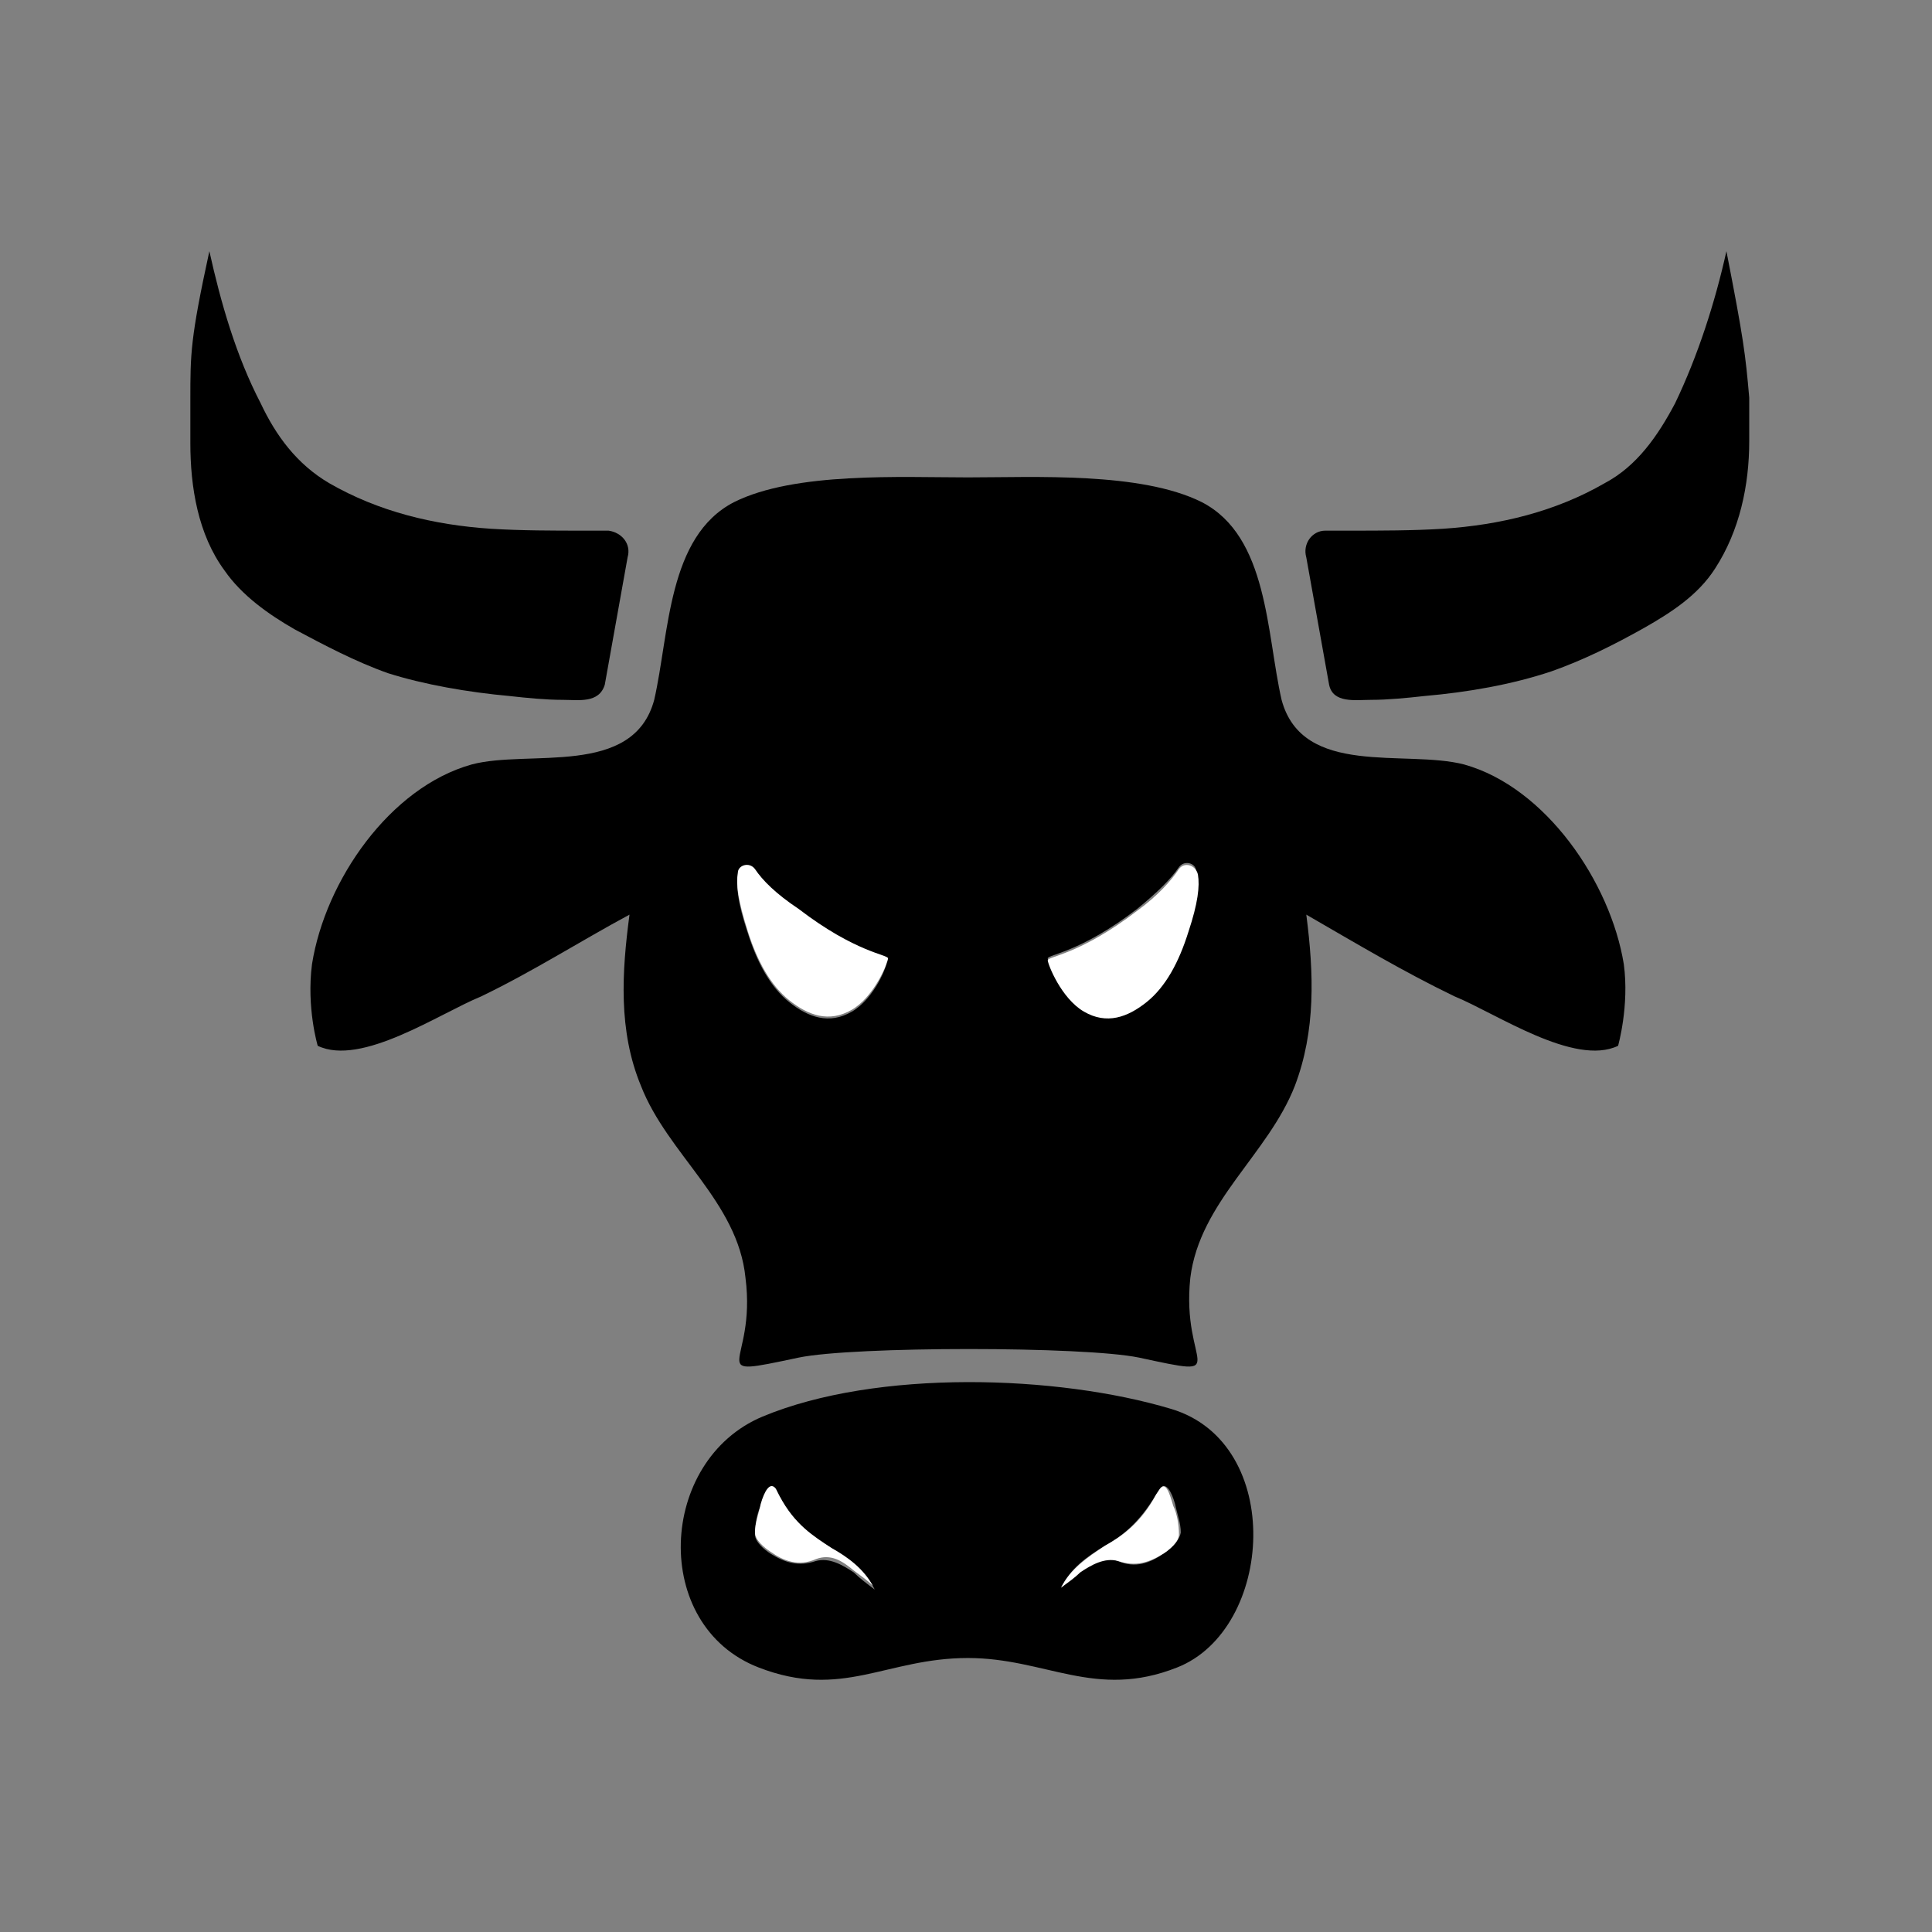
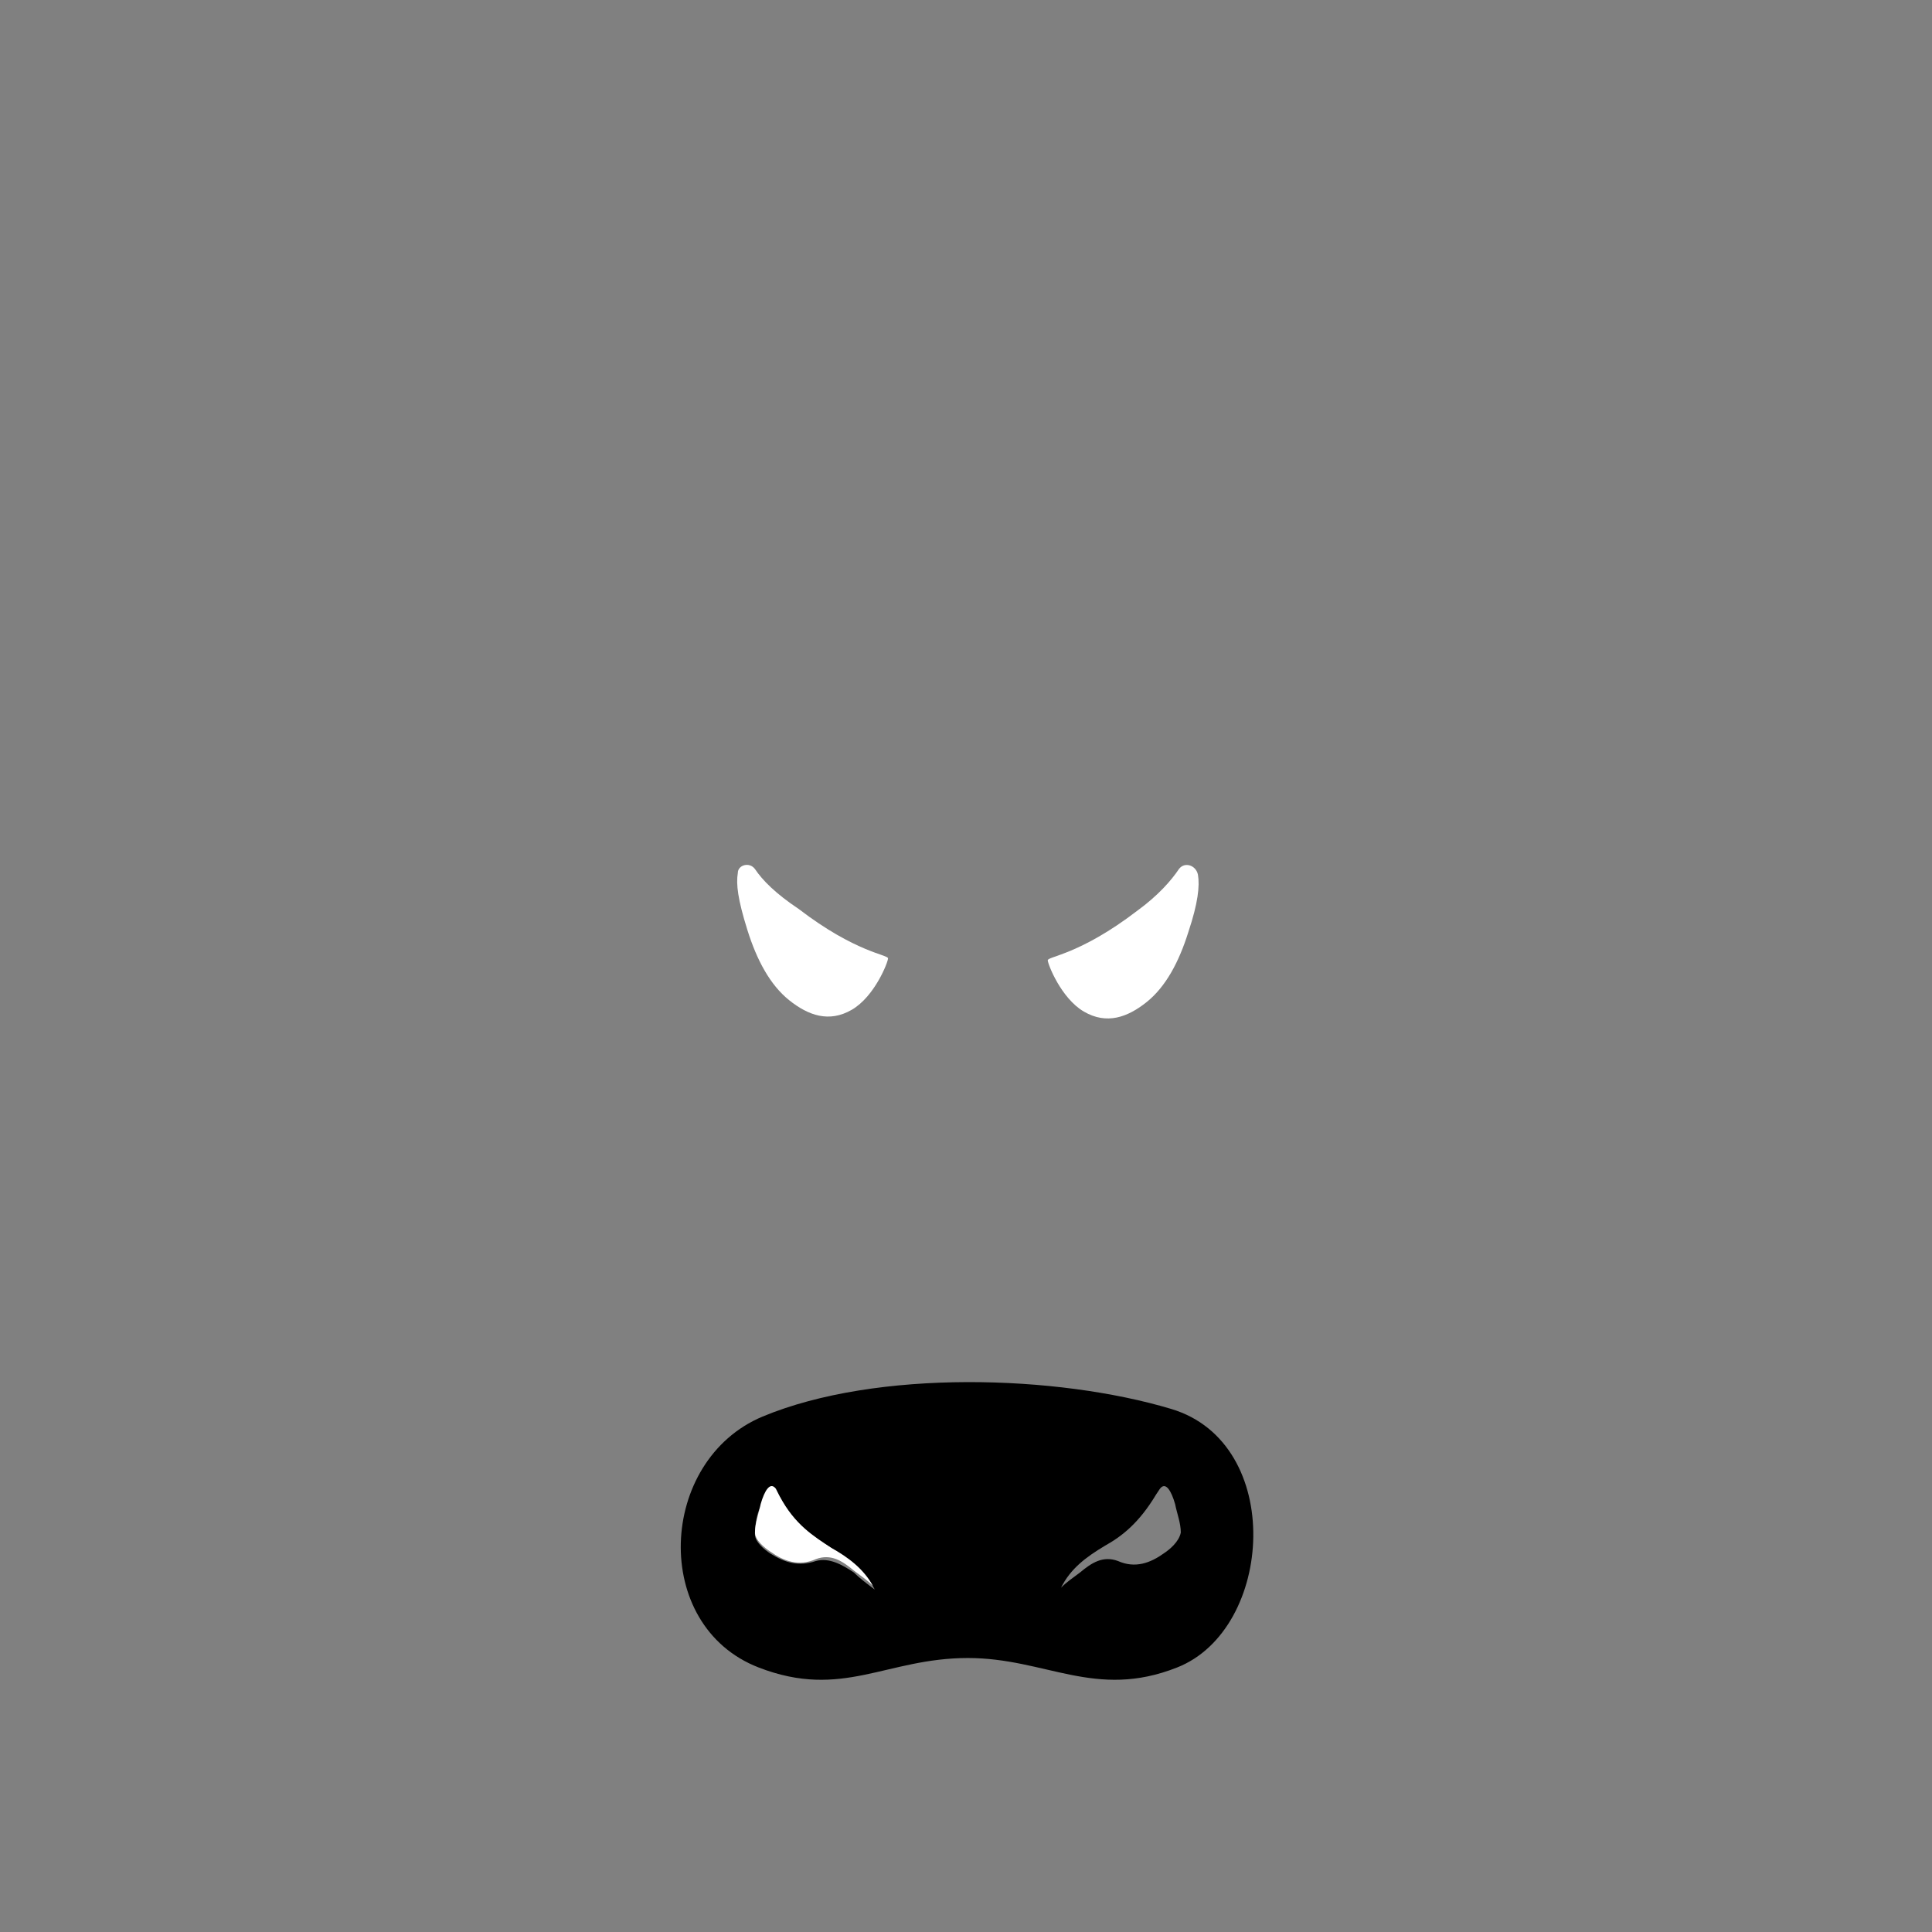
<svg xmlns="http://www.w3.org/2000/svg" width="800px" height="800px" version="1.1" viewBox="144 144 512 512">
  <rect x="144" y="144" width="512" height="512" fill="#808080" stroke="none" />
  <g>
    <path d="m454.41 517.39c-30.23-9.07-78.09-10.578-108.32 2.016-27.711 11.586-29.727 55.418-1.008 66.504 22.168 8.566 33.754-2.519 55.418-2.519 20.656 0 33.754 11.082 55.418 2.519 25.699-10.078 28.719-59.453-1.508-68.52zm-84.137 43.328c-3.023-2.016-6.551-4.031-10.078-3.023-4.535 1.512-8.062 0.504-12.09-2.016-1.512-1.008-4.031-3.023-4.031-5.039 0-2.519 0.504-5.543 1.512-7.559 1.008-3.527 2.519-6.551 4.031-4.031l1.008 1.512c4.031 7.559 9.07 11.082 13.602 13.602 4.535 3.023 9.07 6.047 11.586 11.082-2.012-1.504-4.027-3.016-5.539-4.527zm82.121-5.039c-3.527 2.519-7.559 4.031-12.09 2.016-4.031-1.512-7.055 0.504-10.078 3.023-2.016 1.512-3.527 2.519-5.039 4.031 2.519-5.039 6.551-8.062 11.586-11.082 4.535-2.519 9.07-6.047 13.602-13.602l1.008-1.512c1.512-2.016 3.023 0.504 4.031 4.031 0.504 2.519 1.512 5.039 1.512 7.559-0.5 2.512-3.019 4.527-4.531 5.535z" />
    <path d="m364.23 554.16c-4.531-3.023-9.57-6.047-13.602-13.602l-1.008-2.016c-1.512-2.016-3.023 0.504-4.031 4.031-0.504 2.519-1.512 5.039-1.512 7.559 0 2.016 2.519 4.031 4.031 5.039 3.527 2.519 7.559 4.031 12.09 2.016 4.031-1.512 7.055 0.504 10.078 3.023 2.016 1.512 3.527 2.519 5.039 4.031-2.519-4.539-6.551-7.562-11.086-10.082z" fill="#ffffff" />
-     <path d="m451.39 538.55-1.008 1.512c-4.031 7.559-9.07 11.082-13.602 13.602-4.535 3.023-9.07 6.047-11.586 11.082 2.016-1.512 3.527-2.519 5.039-4.031 3.023-2.016 6.551-4.031 10.078-3.023 4.535 1.512 8.062 0.504 12.09-2.016 1.512-1.008 4.031-3.023 4.031-5.039 0-2.519-0.504-5.543-1.512-7.559-1.012-3.519-2.019-6.543-3.531-4.527z" fill="#ffffff" />
-     <path d="m532 346.59c-15.617-4.031-42.824 3.527-48.367-17.129-4.031-17.633-3.527-43.328-21.16-52.395-16.121-8.062-44.336-6.551-61.969-6.551s-45.848-1.512-61.969 6.551c-17.633 9.07-17.129 34.762-21.16 52.395-5.543 20.656-33.25 13.098-48.367 17.129-21.664 6.047-38.793 30.73-42.32 52.898-1.512 11.586 1.512 21.664 1.512 21.664 11.586 5.543 32.242-8.566 43.328-13.098 13.602-6.551 26.199-14.609 39.297-21.664-2.016 15.113-3.023 30.73 3.023 45.344 7.055 18.137 25.695 30.73 27.711 50.883 3.023 23.68-12.09 26.703 14.105 21.16 14.609-3.023 75.57-3.023 90.184 0 25.695 5.543 11.082 2.519 13.602-21.16 2.519-20.152 20.656-32.746 27.711-50.883 5.543-14.609 5.039-29.727 3.023-45.344 13.098 7.559 25.695 15.113 39.297 21.664 11.082 4.535 31.738 18.641 43.328 13.098 0 0 3.023-10.578 1.512-21.664-3.527-21.66-20.656-46.852-42.32-52.898zm-162.23 65.496c-6.047 3.527-11.586 1.512-16.625-2.519-5.039-4.031-8.566-10.578-11.082-18.641-2.519-7.559-3.023-12.09-2.519-15.113 0-2.519 3.527-3.023 4.535-1.008 2.016 3.023 5.543 7.055 11.082 11.082 15.113 11.586 23.68 12.09 23.68 13.098 0.504 0.508-3.023 9.574-9.07 13.102zm89.176-21.664c-2.519 8.062-6.047 14.609-11.082 18.641-5.039 4.031-10.578 6.047-16.625 2.519-6.047-3.527-9.574-12.594-9.574-13.602s8.566-1.512 23.68-13.098c5.543-4.535 9.07-8.062 11.082-11.082 1.512-2.016 4.535-1.008 4.535 1.008 0.504 3.523 0.504 8.055-2.016 15.613z" />
    <path d="m456.43 374.3c-2.016 3.023-5.543 7.055-11.082 11.082-15.113 11.586-23.68 12.09-23.68 13.098s3.527 10.078 9.574 13.602c6.047 3.527 11.586 1.512 16.625-2.519 5.039-4.031 8.566-10.578 11.082-18.641 2.519-7.559 3.023-12.09 2.519-15.113-0.504-2.516-3.527-3.523-5.039-1.508z" fill="#ffffff" />
    <path d="m344.07 374.3c-1.512-2.016-4.535-1.008-4.535 1.008-0.504 3.023 0 7.055 2.519 15.113 2.519 8.062 6.047 14.609 11.082 18.641 5.039 4.031 10.578 6.047 16.625 2.519 6.047-3.527 9.574-12.594 9.574-13.602s-8.566-1.512-23.68-13.098c-6.043-4.031-9.57-7.559-11.586-10.582z" fill="#ffffff" />
-     <path d="m601.52 210.57c-3.023 13.602-7.559 27.711-13.602 40.305-4.535 8.566-10.078 16.625-18.641 21.16-13.098 7.559-27.711 11.082-42.824 12.09-8.062 0.504-16.625 0.504-24.688 0.504h-6.551c-3.527 0-6.047 3.527-5.039 7.055l6.047 33.754c1.008 5.039 7.055 4.031 11.082 4.031 4.535 0 9.574-0.504 14.105-1.008 11.586-1.008 23.176-3.023 33.754-6.551 8.566-3.023 16.625-7.055 24.688-11.586 7.055-4.031 14.105-8.566 18.641-15.617 6.551-10.078 9.07-22.168 9.07-33.754v-11.586c-1.008-11.59-1.512-15.621-6.043-38.797z" />
-     <path d="m279.09 328.46c4.535 0.504 9.574 1.008 14.105 1.008 4.031 0 9.574 1.008 11.082-4.031l6.047-33.754c1.008-3.527-1.512-6.551-5.039-7.055h-6.551c-8.062 0-16.625 0-24.688-0.504-15.113-1.008-29.727-4.535-42.824-12.09-8.566-5.039-14.105-12.594-18.137-21.16-6.551-12.594-10.578-26.703-13.602-40.305-5.039 23.176-5.039 27.207-5.039 39.297v11.586c0 11.586 2.016 24.184 9.07 33.754 4.535 6.551 11.586 11.586 18.641 15.617 7.559 4.031 16.121 8.566 24.688 11.586 9.574 3.027 21.16 5.043 32.246 6.051z" />
  </g>
</svg>